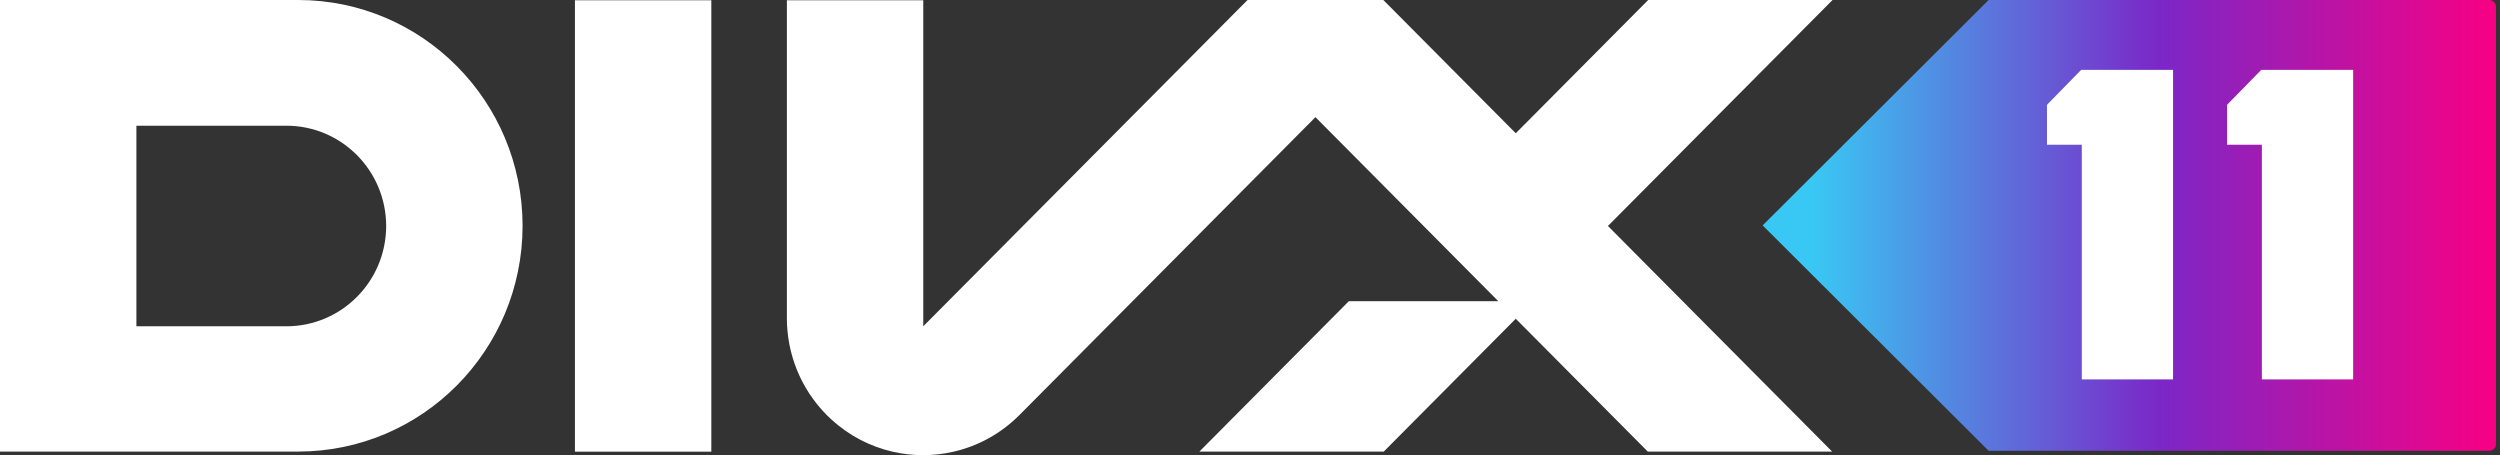
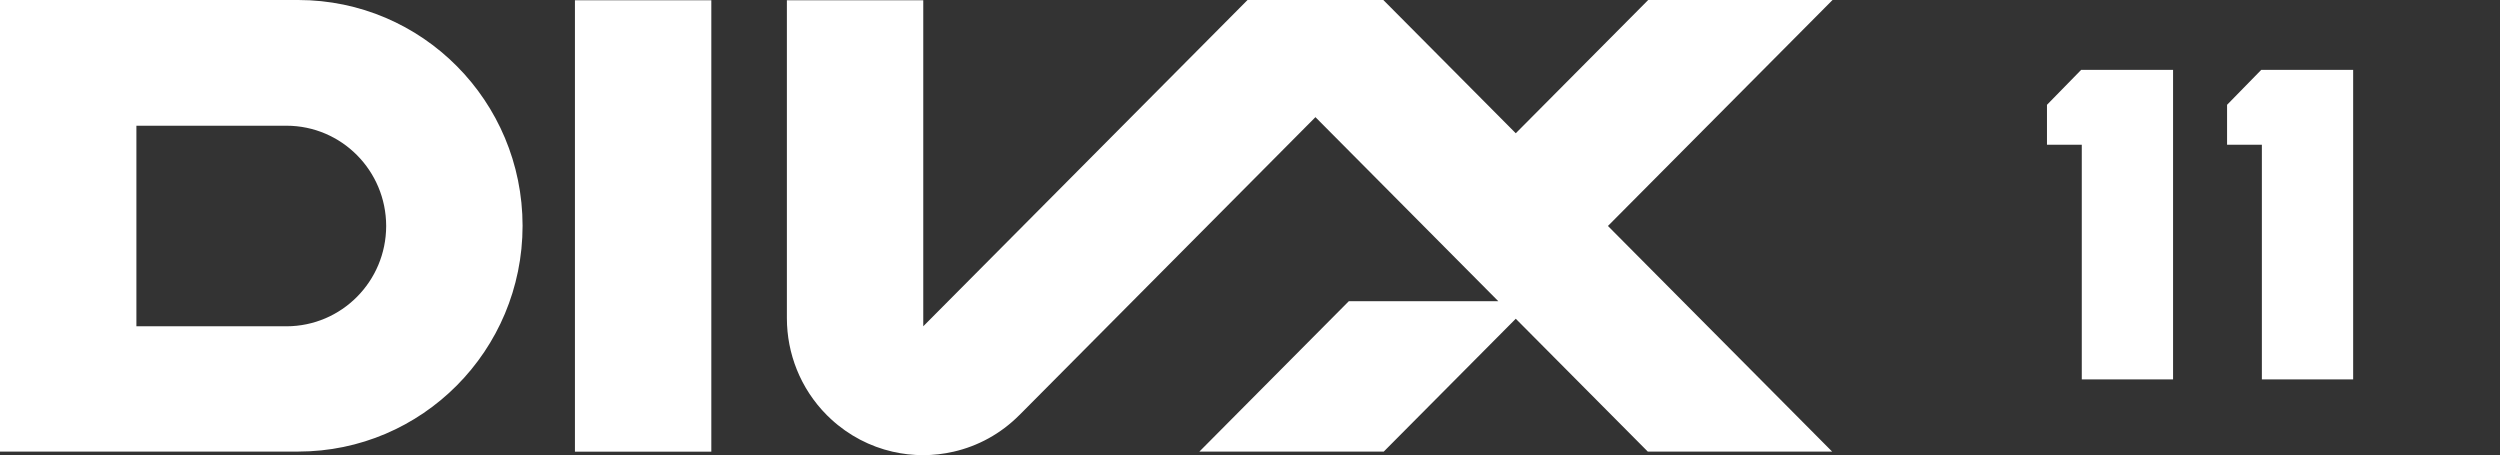
<svg xmlns="http://www.w3.org/2000/svg" width="368" height="67" viewBox="0 0 368 67" fill="none">
  <rect x="0" y="0" width="368" height="67" fill="#333333" stroke="none" />
  <path fill-rule="evenodd" clip-rule="evenodd" d="M43.898 0H0V66.472H43.898C62.143 66.464 76.912 51.598 76.924 33.238C76.912 14.879 62.143 0.009 43.898 0ZM56.845 33.272C56.827 41.422 50.281 48.012 42.179 48.031H20.078V18.506H42.179C50.281 18.518 56.831 25.115 56.845 33.265V33.272ZM84.631 66.484H104.707V0.04H84.631V66.484ZM269.751 0H242.615L223.122 19.615L203.626 0H183.639L135.904 48.029V0.042H115.829V46.852C115.834 52.008 117.795 57.163 121.701 61.098C121.908 61.301 122.114 61.5 122.323 61.693C124.963 64.131 128.096 65.733 131.38 66.486C134.34 67.171 137.415 67.171 140.372 66.486C143.922 65.675 147.289 63.875 150.051 61.098H150.056L193.633 17.244L220.557 44.341H198.543L176.551 66.472H203.692L223.122 46.919L242.553 66.472H269.688L236.688 33.263L269.751 0Z" fill="white" />
-   <path fill-rule="evenodd" clip-rule="evenodd" d="M366.407 0H292.722V0.002L259.46 33.178L292.722 66.353V66.355H292.724L292.724 66.355V66.355H366.407C366.959 66.355 367.407 65.907 367.407 65.355V1C367.407 0.448 366.959 0 366.407 0Z" fill="url(#paint0_linear_3716_222)" />
  <path fill-rule="evenodd" clip-rule="evenodd" d="M319.875 55.846H306.438V50.784V21.307H301.315V15.428L306.346 10.284H319.875V50.784V55.846ZM346.384 55.846H332.947V50.784V21.307H327.824V15.428L332.855 10.284H346.384V50.784V55.846Z" fill="white" />
  <defs>
    <linearGradient id="paint0_linear_3716_222" x1="266.567" y1="64.171" x2="367.407" y2="64.171" gradientUnits="userSpaceOnUse">
      <stop stop-color="#39C8F3" />
      <stop offset="0.51" stop-color="#7B27C7" />
      <stop offset="1" stop-color="#F80083" />
    </linearGradient>
  </defs>
</svg>